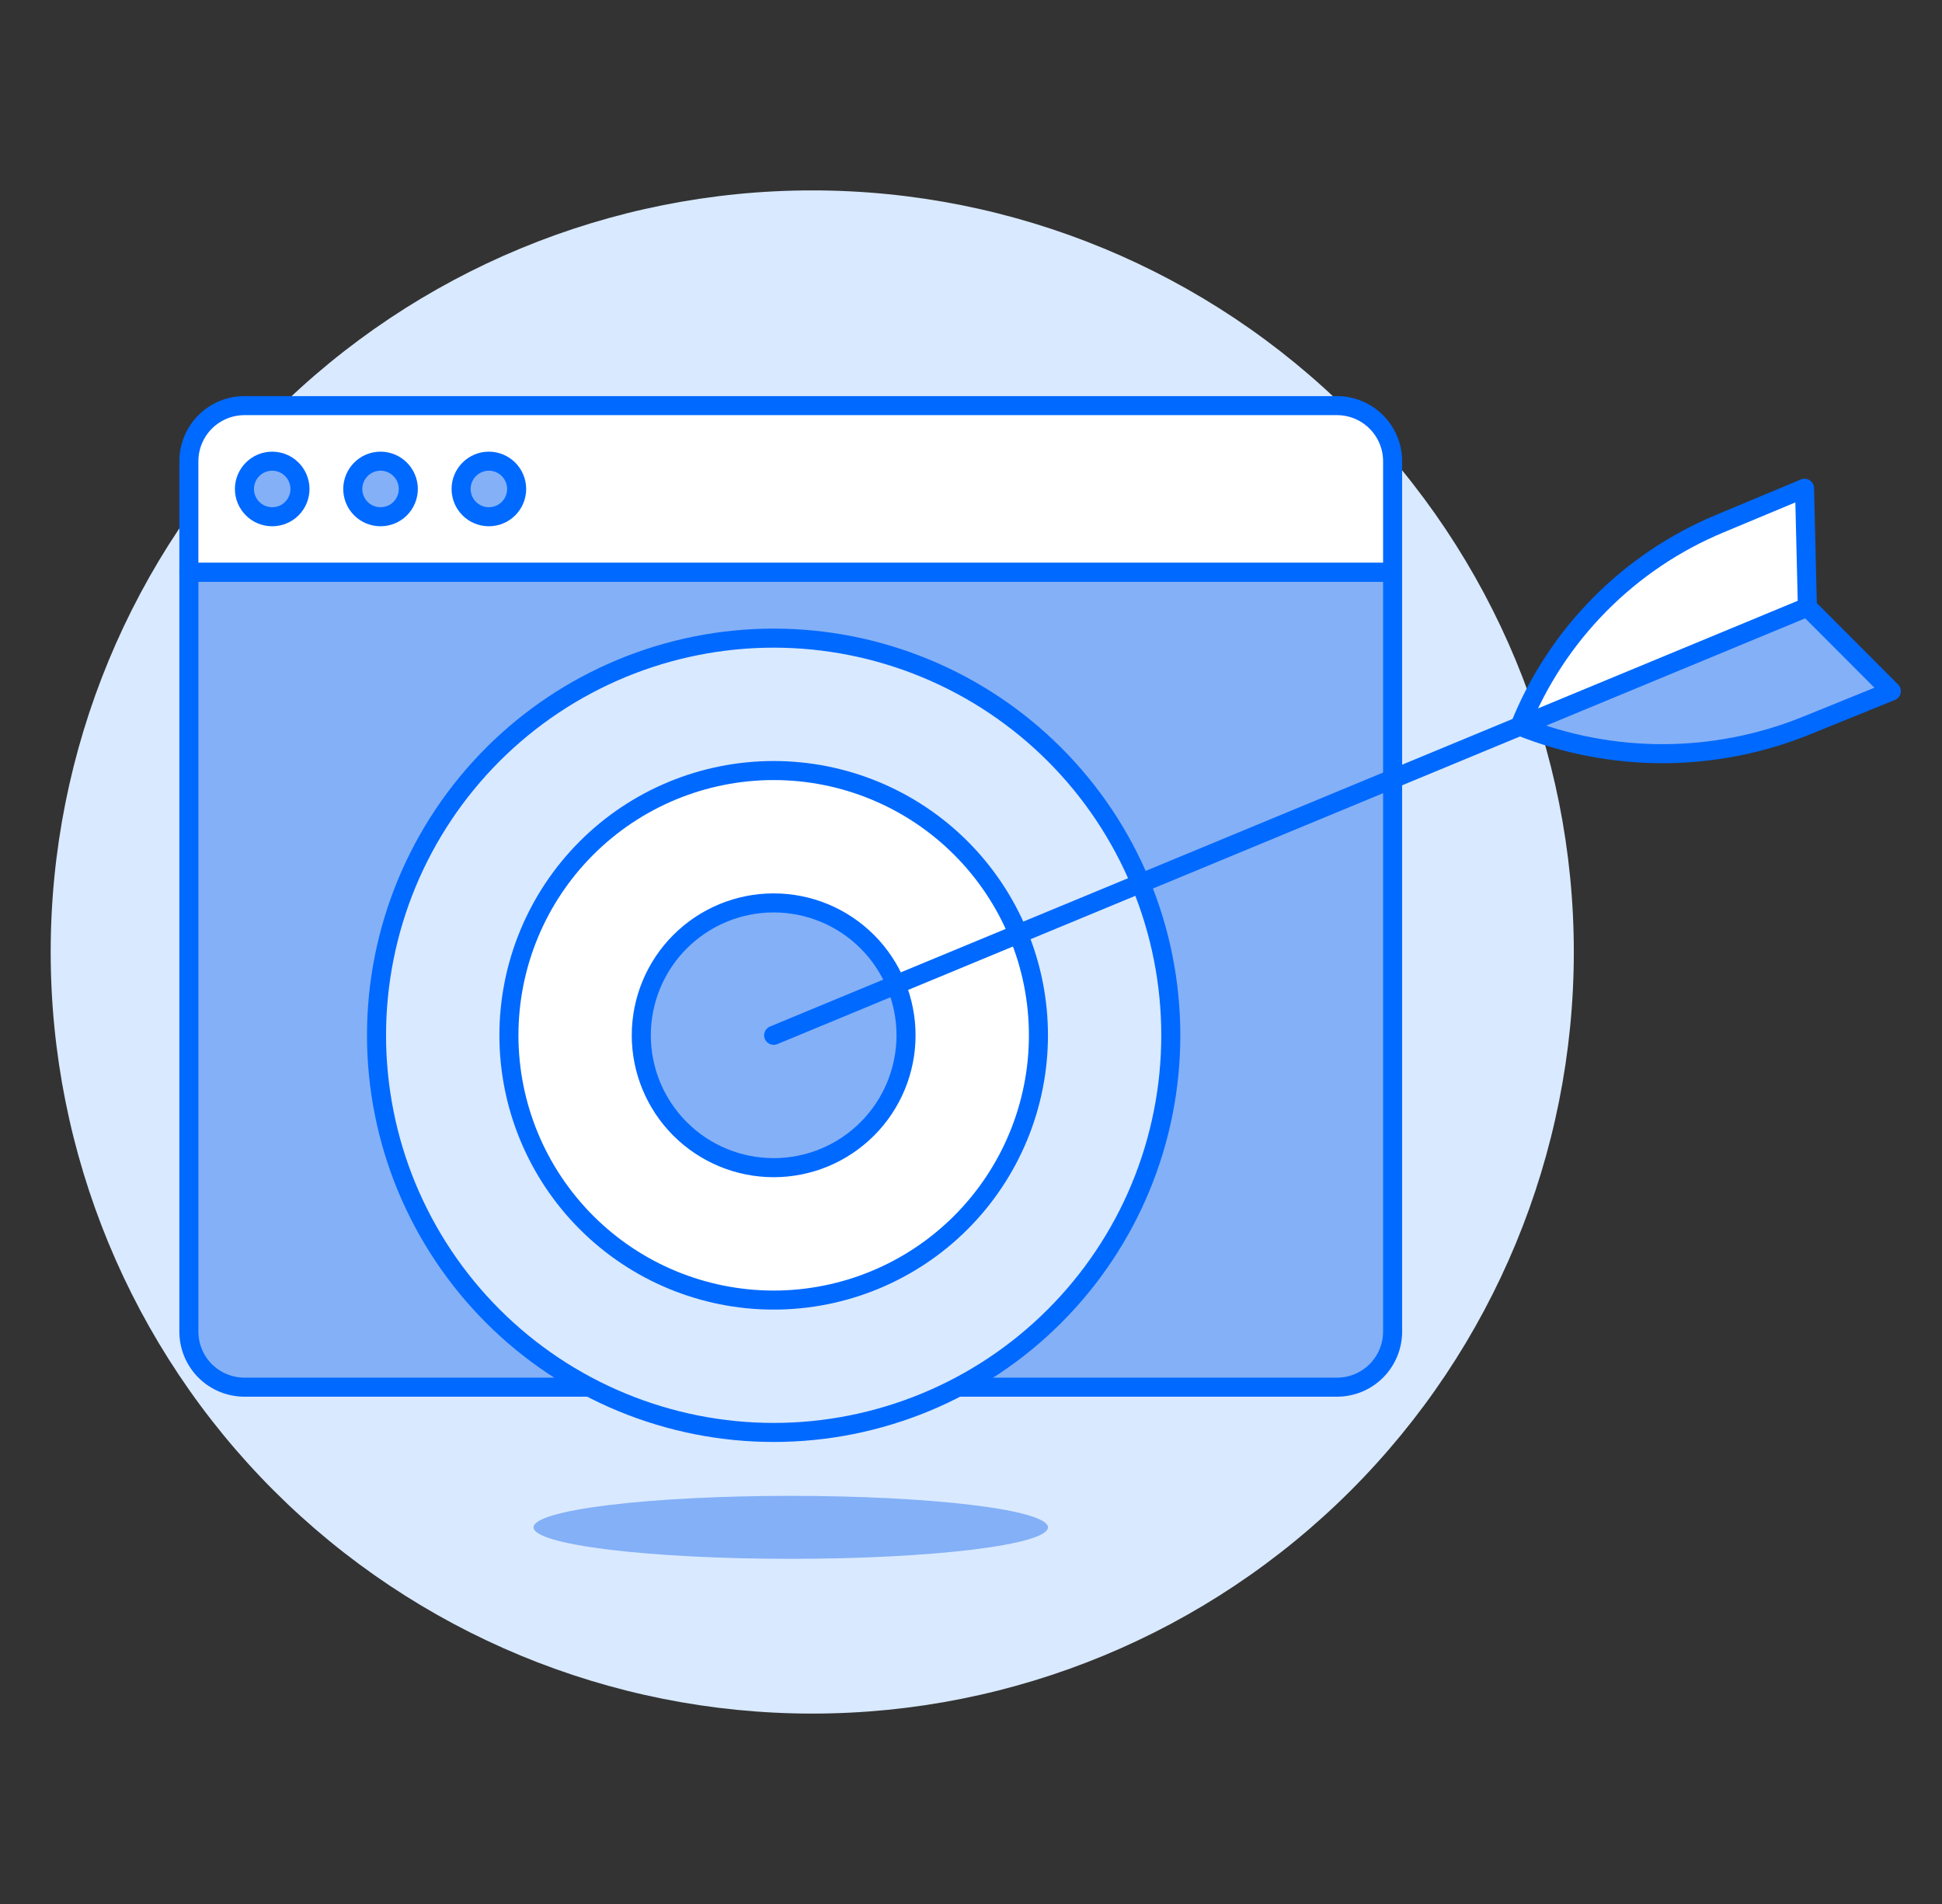
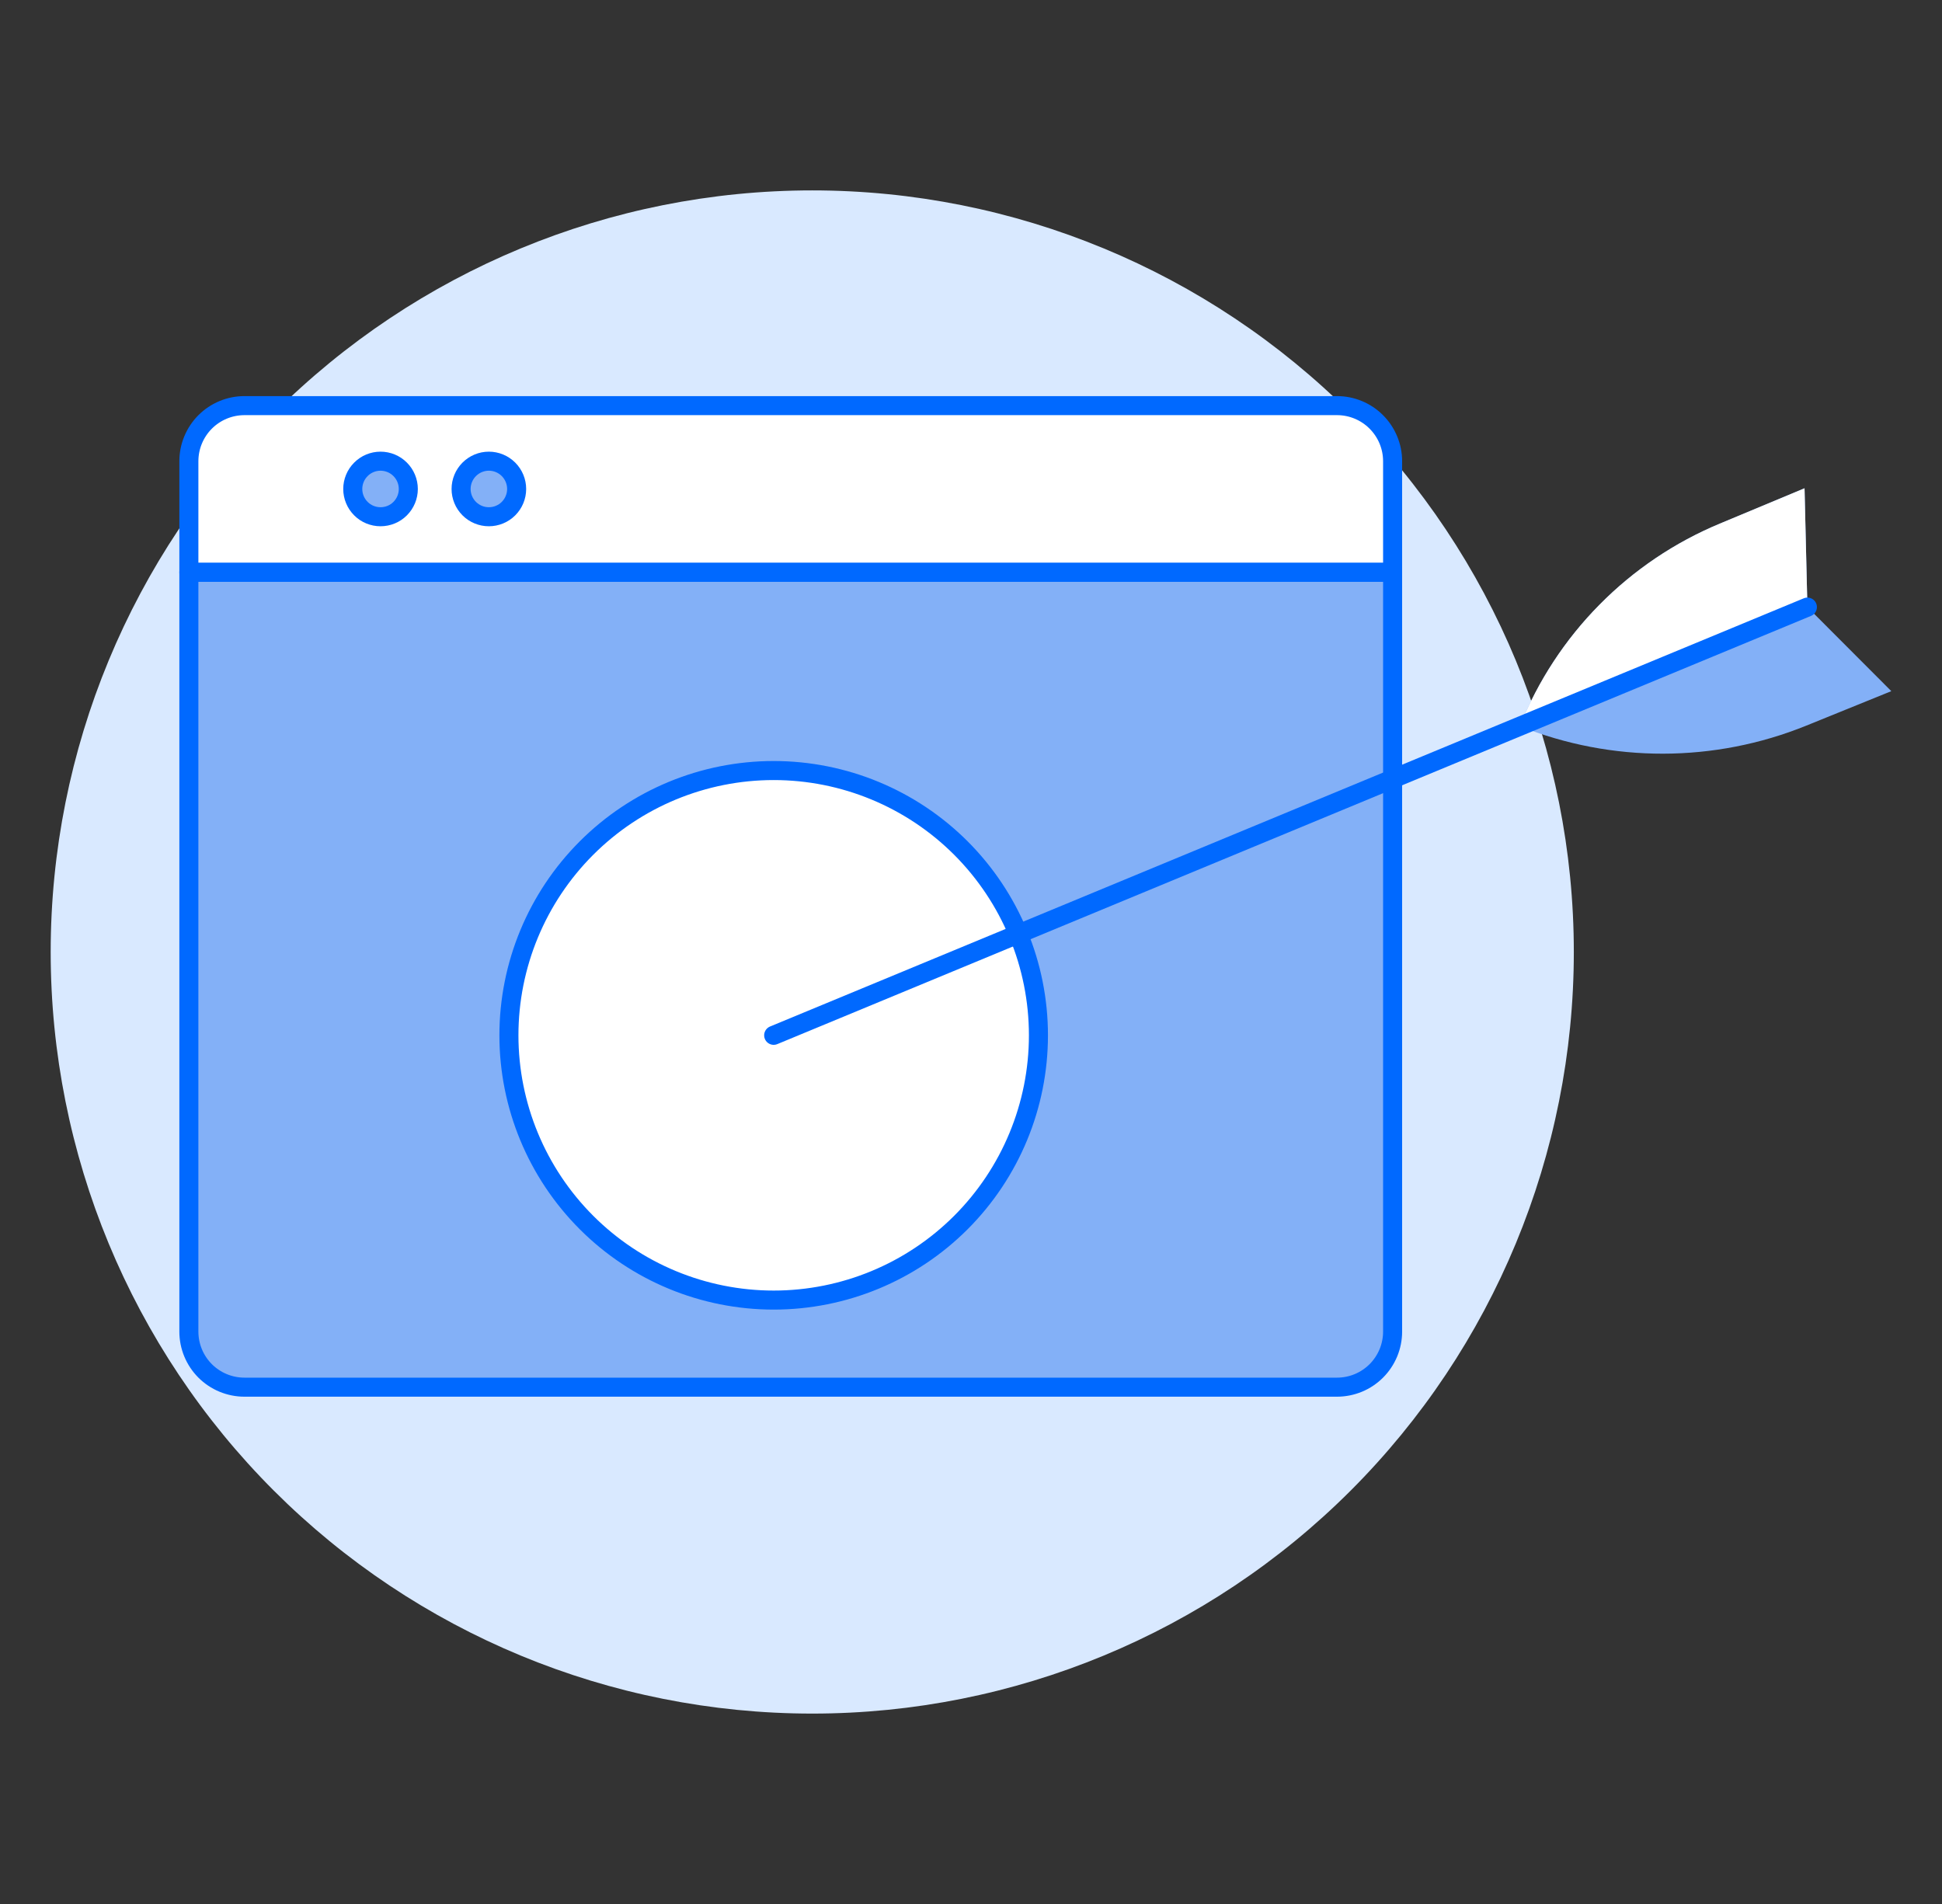
<svg xmlns="http://www.w3.org/2000/svg" width="51" height="50" viewBox="0 0 51 50" fill="none">
  <rect x="0" y="0" width="51" height="50" fill="#333333" stroke="none" />
  <g clip-path="url(#clip0_276_342)">
    <path d="M1.331 25C1.331 30.304 3.438 35.391 7.188 39.142C10.939 42.893 16.026 45 21.331 45C26.635 45 31.722 42.893 35.473 39.142C39.223 35.391 41.331 30.304 41.331 25C41.331 19.696 39.223 14.609 35.473 10.858C31.722 7.107 26.635 5 21.331 5C16.026 5 10.939 7.107 7.188 10.858C3.438 14.609 1.331 19.696 1.331 25Z" fill="#D9E9FF" />
-     <path d="M14.011 40.109C14.011 40.328 14.722 40.539 15.989 40.694C17.256 40.849 18.974 40.936 20.766 40.936C22.558 40.936 24.276 40.849 25.543 40.694C26.81 40.539 27.521 40.328 27.521 40.109C27.521 39.89 26.81 39.679 25.543 39.524C24.276 39.369 22.558 39.282 20.766 39.282C18.974 39.282 17.256 39.369 15.989 39.524C14.722 39.679 14.011 39.89 14.011 40.109Z" fill="#83B0F7" />
    <path d="M35.112 36.428H6.419C6.227 36.428 6.038 36.39 5.861 36.317C5.684 36.244 5.523 36.136 5.387 36.001C5.252 35.865 5.144 35.704 5.071 35.527C4.998 35.35 4.96 35.161 4.96 34.969V15.03H36.572V34.969C36.572 35.161 36.534 35.35 36.461 35.527C36.387 35.704 36.28 35.865 36.144 36.001C36.009 36.136 35.848 36.244 35.671 36.317C35.494 36.39 35.304 36.428 35.112 36.428Z" fill="#83B0F7" />
    <path d="M35.112 10.652H6.419C6.032 10.652 5.661 10.806 5.387 11.08C5.114 11.354 4.96 11.725 4.96 12.111V15.03H36.572V12.111C36.572 11.725 36.418 11.354 36.144 11.08C35.871 10.806 35.499 10.652 35.112 10.652Z" fill="white" stroke="#0069FF" stroke-width="0.5" stroke-linecap="round" stroke-linejoin="round" />
    <path d="M35.112 36.428H6.419C6.227 36.428 6.038 36.39 5.861 36.317C5.684 36.244 5.523 36.136 5.387 36.001C5.252 35.865 5.144 35.704 5.071 35.527C4.998 35.35 4.96 35.161 4.96 34.969V15.03H36.572V34.969C36.572 35.161 36.534 35.35 36.461 35.527C36.387 35.704 36.28 35.865 36.144 36.001C36.009 36.136 35.848 36.244 35.671 36.317C35.494 36.39 35.304 36.428 35.112 36.428Z" stroke="#0069FF" stroke-width="0.5" stroke-linecap="round" stroke-linejoin="round" />
-     <path d="M9.888 27.188C9.888 28.557 10.158 29.913 10.682 31.179C11.207 32.444 11.975 33.594 12.943 34.562C13.912 35.531 15.061 36.299 16.327 36.823C17.592 37.347 18.948 37.617 20.318 37.617C21.688 37.617 23.044 37.347 24.309 36.823C25.575 36.299 26.724 35.531 27.693 34.562C28.661 33.594 29.43 32.444 29.954 31.179C30.478 29.913 30.747 28.557 30.747 27.188C30.747 25.818 30.478 24.462 29.954 23.196C29.43 21.931 28.661 20.781 27.693 19.813C26.724 18.844 25.575 18.076 24.309 17.552C23.044 17.028 21.688 16.758 20.318 16.758C18.948 16.758 17.592 17.028 16.327 17.552C15.061 18.076 13.912 18.844 12.943 19.813C11.975 20.781 11.207 21.931 10.682 23.196C10.158 24.462 9.888 25.818 9.888 27.188Z" fill="#D9E9FF" stroke="#0069FF" stroke-width="0.5" stroke-linecap="round" stroke-linejoin="round" />
    <path d="M13.365 27.188C13.365 29.032 14.098 30.8 15.402 32.104C16.705 33.408 18.474 34.141 20.318 34.141C22.162 34.141 23.931 33.408 25.235 32.104C26.538 30.8 27.271 29.032 27.271 27.188C27.271 25.343 26.538 23.575 25.235 22.271C23.931 20.967 22.162 20.235 20.318 20.235C18.474 20.235 16.705 20.967 15.402 22.271C14.098 23.575 13.365 25.343 13.365 27.188Z" fill="white" stroke="#0069FF" stroke-width="0.5" stroke-linecap="round" stroke-linejoin="round" />
-     <path d="M16.841 27.188C16.841 28.11 17.208 28.994 17.86 29.646C18.512 30.298 19.396 30.664 20.318 30.664C21.24 30.664 22.124 30.298 22.776 29.646C23.428 28.994 23.794 28.11 23.794 27.188C23.794 26.265 23.428 25.381 22.776 24.729C22.124 24.077 21.24 23.711 20.318 23.711C19.396 23.711 18.512 24.077 17.86 24.729C17.208 25.381 16.841 26.265 16.841 27.188Z" fill="#83B0F7" stroke="#0069FF" stroke-width="0.5" stroke-linecap="round" stroke-linejoin="round" />
    <path d="M45.167 13.75C43.982 14.243 42.907 14.967 42.005 15.881C41.102 16.794 40.392 17.879 39.914 19.07C42.329 20.038 45.026 20.033 47.438 19.055L49.669 18.15L47.465 15.942L47.39 12.822L45.167 13.75Z" fill="#83B0F7" />
    <path d="M47.465 15.943L47.39 12.823L45.167 13.75C43.982 14.243 42.907 14.967 42.005 15.881C41.102 16.794 40.392 17.879 39.914 19.07L47.465 15.943Z" fill="white" />
-     <path d="M45.167 13.75C43.982 14.243 42.907 14.967 42.005 15.881C41.102 16.794 40.392 17.879 39.914 19.07C42.329 20.038 45.026 20.033 47.438 19.055L49.669 18.15L47.465 15.942L47.39 12.822L45.167 13.75Z" stroke="#0069FF" stroke-width="0.5" stroke-linecap="round" stroke-linejoin="round" />
    <path d="M47.465 15.943L20.318 27.188" stroke="#0069FF" stroke-width="0.5" stroke-linecap="round" stroke-linejoin="round" />
-     <path d="M6.419 12.841C6.419 13.034 6.496 13.22 6.633 13.357C6.769 13.494 6.955 13.57 7.149 13.57C7.342 13.57 7.528 13.494 7.664 13.357C7.801 13.22 7.878 13.034 7.878 12.841C7.878 12.648 7.801 12.462 7.664 12.325C7.528 12.188 7.342 12.111 7.149 12.111C6.955 12.111 6.769 12.188 6.633 12.325C6.496 12.462 6.419 12.648 6.419 12.841Z" fill="#83B0F7" stroke="#0069FF" stroke-width="0.5" stroke-linecap="round" stroke-linejoin="round" />
    <path d="M9.264 12.841C9.264 13.034 9.341 13.22 9.478 13.357C9.614 13.494 9.8 13.57 9.993 13.57C10.187 13.57 10.373 13.494 10.509 13.357C10.646 13.22 10.723 13.034 10.723 12.841C10.723 12.648 10.646 12.462 10.509 12.325C10.373 12.188 10.187 12.111 9.993 12.111C9.8 12.111 9.614 12.188 9.478 12.325C9.341 12.462 9.264 12.648 9.264 12.841Z" fill="#83B0F7" stroke="#0069FF" stroke-width="0.5" stroke-linecap="round" stroke-linejoin="round" />
    <path d="M12.109 12.841C12.109 13.034 12.186 13.22 12.323 13.357C12.46 13.494 12.645 13.57 12.838 13.57C13.032 13.57 13.217 13.494 13.354 13.357C13.491 13.22 13.568 13.034 13.568 12.841C13.568 12.648 13.491 12.462 13.354 12.325C13.217 12.188 13.032 12.111 12.838 12.111C12.645 12.111 12.46 12.188 12.323 12.325C12.186 12.462 12.109 12.648 12.109 12.841Z" fill="#83B0F7" stroke="#0069FF" stroke-width="0.5" stroke-linecap="round" stroke-linejoin="round" />
  </g>
  <defs>
    <clipPath id="clip0_276_342">
      <rect width="50" height="50" fill="white" transform="translate(0.5)" />
    </clipPath>
  </defs>
</svg>